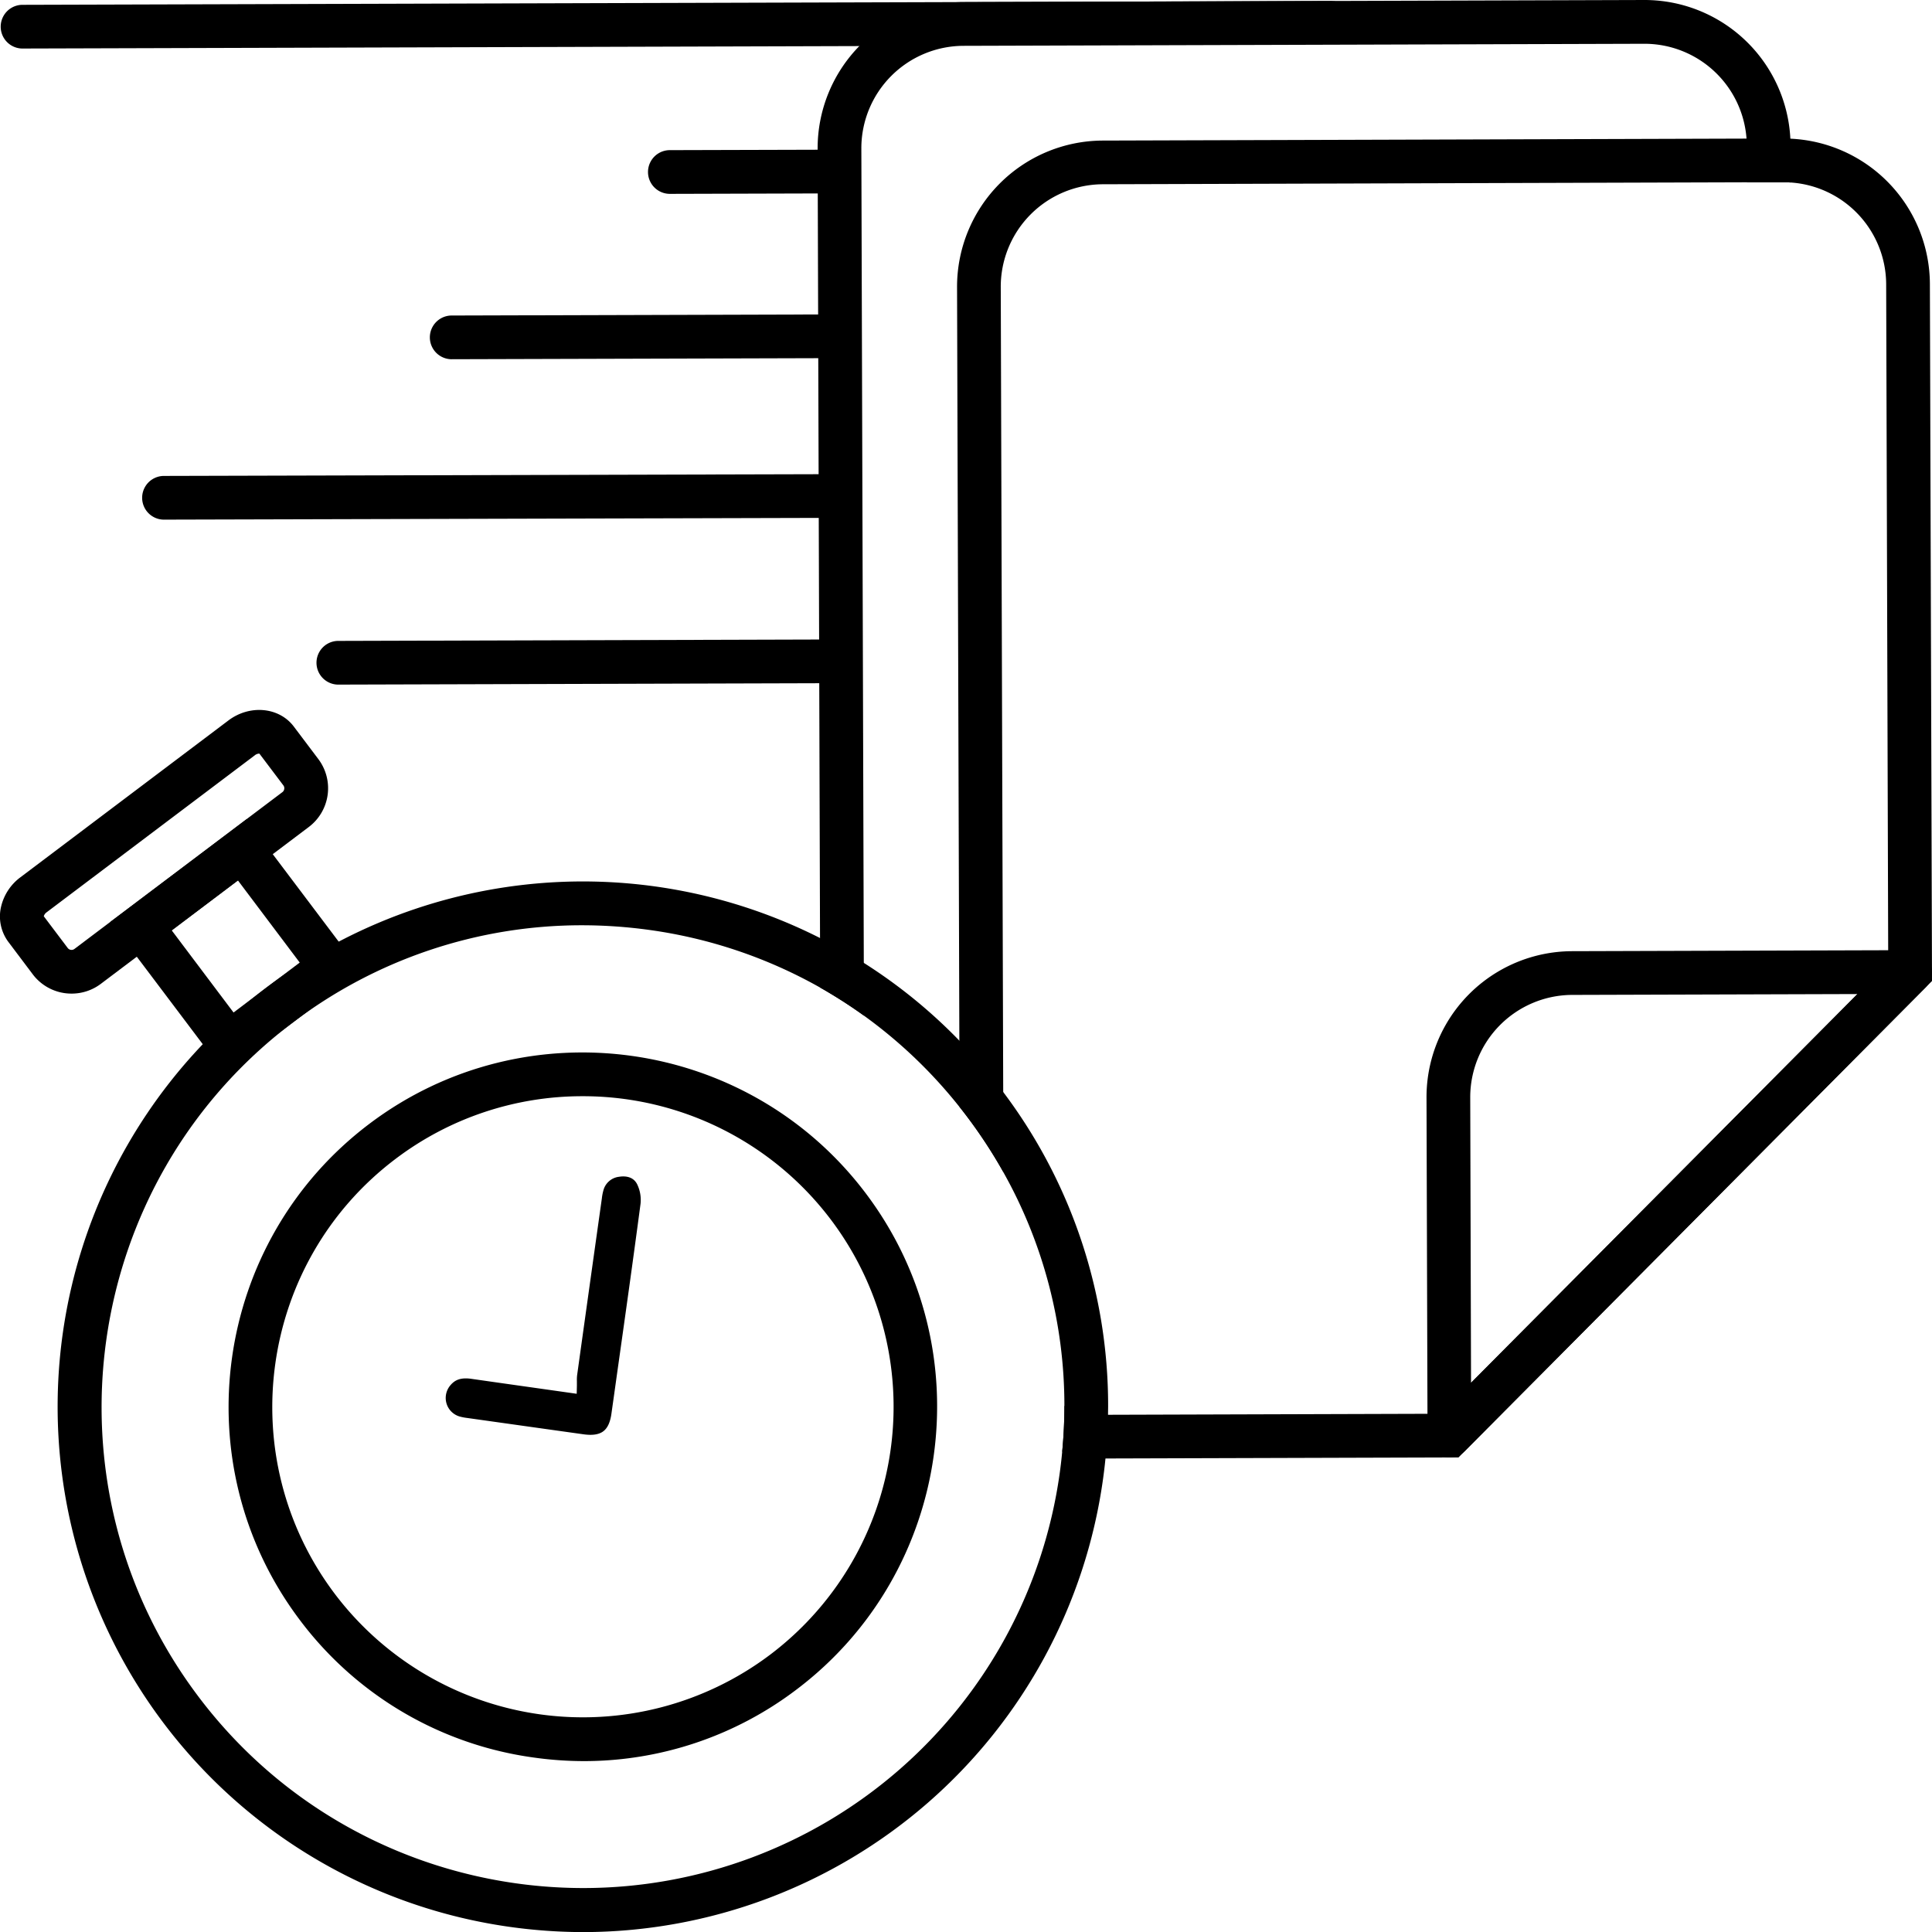
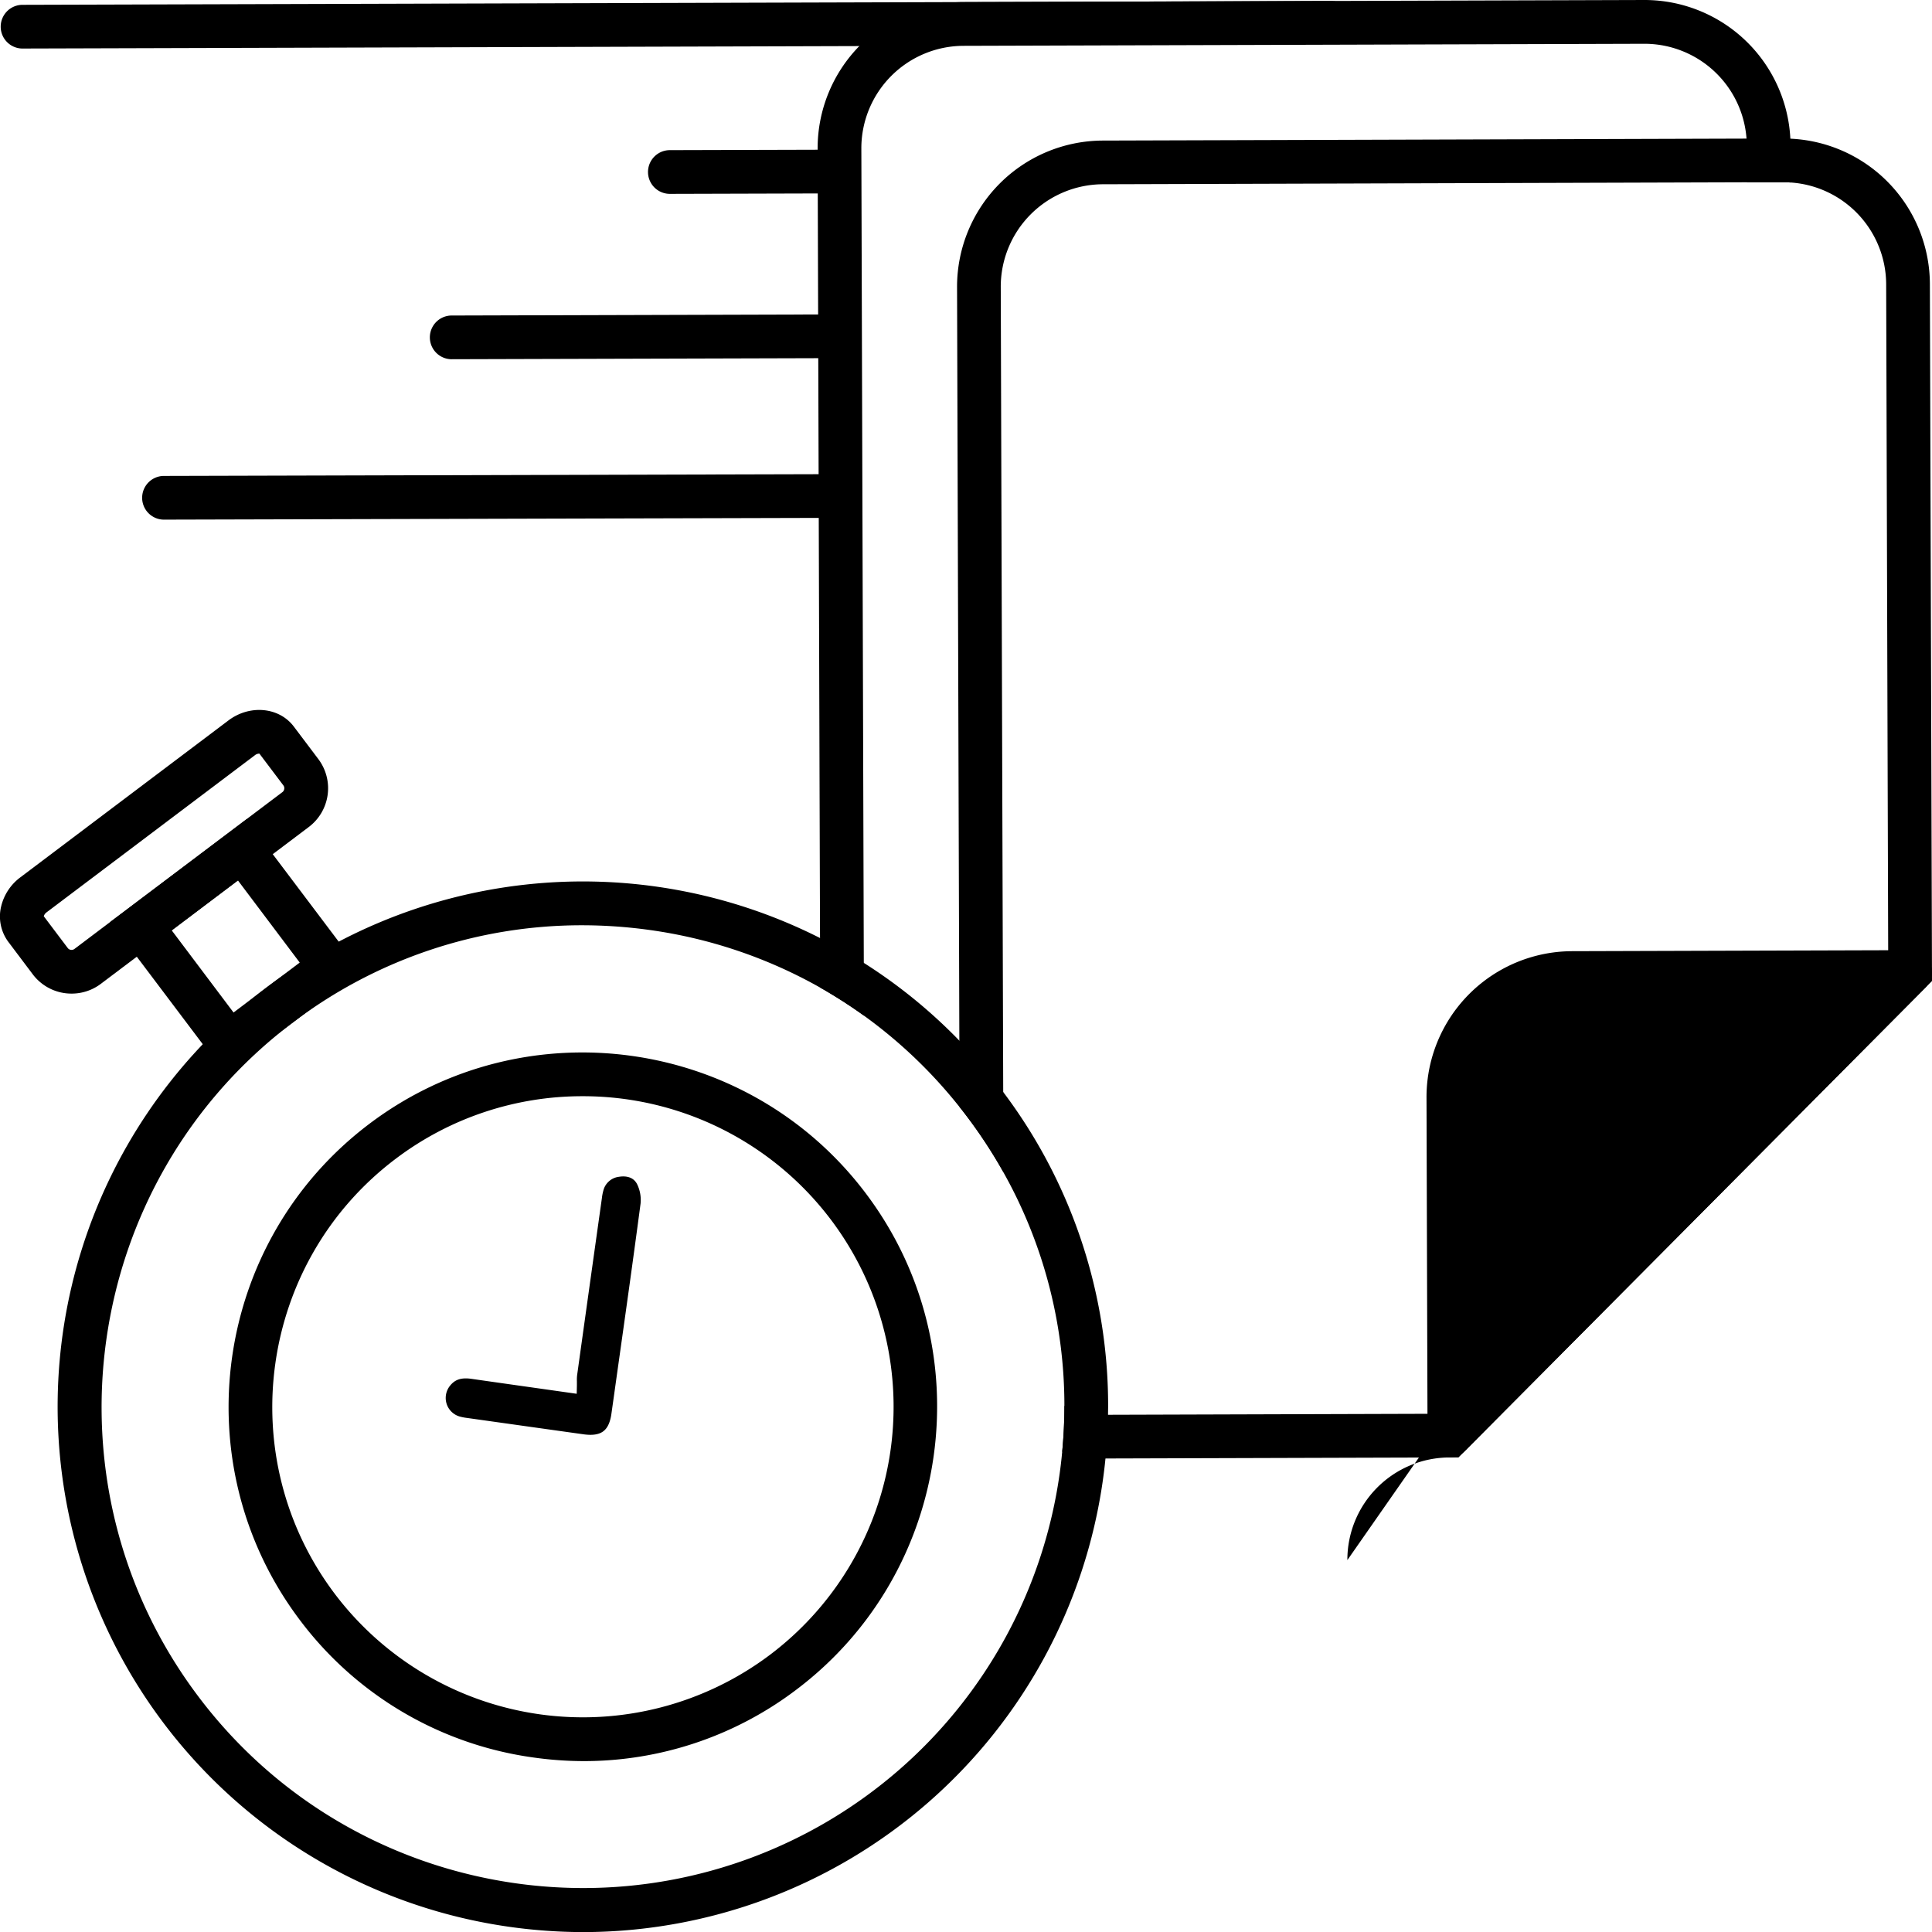
<svg xmlns="http://www.w3.org/2000/svg" viewBox="0 0 1080 1080">
  <g id="Layer_11" data-name="Layer 11">
    <path d="M756.11,12.73l-217.62.66A69.15,69.15,0,0,0,499.21,25.7L12.26,27.13h0a12.22,12.22,0,0,1,0-24.43L743.87.56h0A12.21,12.21,0,0,1,756.11,12.73Z" />
    <path d="M469.56,175.75l.07,24.44-217.47.62h0a12.22,12.22,0,0,1,0-24.43Z" />
    <path d="M469.36,108.1l-94.9.27h0a12.22,12.22,0,0,1,0-24.44l94.88-.26Z" />
    <path d="M469.9,289.48l-378.57,1h0a12.22,12.22,0,0,1,0-24.43l378.57-1Z" />
-     <path d="M470.19,381.89l-281.4.81h0a12.22,12.22,0,0,1,0-24.43l281.39-.81Z" />
    <path d="M1000.93,81.41c0-1.3,0-2.6-.11-3.89A81.62,81.62,0,0,0,919.3,0h-.25L538.47,1.17a81.74,81.74,0,0,0-81.41,81.88l1.34,441.27.09,27.76q2,1.11,3.92,2.26c7,4.15,13.91,8.62,20.55,13.42l-.09-29.55L481.5,83a57.27,57.27,0,0,1,57-57.38l380.59-1.15h.17a57.23,57.23,0,0,1,57.06,53q.15,2,.15,4l.06,20.44,20.45,0h.18c1.27,0,2.54,0,3.8.12Z" />
    <path d="M976.5,81.48q0-2-.15-4l-360,1.1A81.73,81.73,0,0,0,535,160.47l1.28,421.15.11,37.11q2.22,2.79,4.36,5.63a273.81,273.81,0,0,1,20.19,30.9l-.14-44.88-1.37-450a57.29,57.29,0,0,1,57-57.38l360.13-1.1Zm102.32,77.35a81.64,81.64,0,0,0-78-81.31q-1.82-.09-3.63-.09h-.26l-20.58.06-360,1.1A81.73,81.73,0,0,0,535,160.47l1.28,421.15.11,37.11q2.22,2.79,4.36,5.63a273.81,273.81,0,0,1,20.19,30.9l-.14-44.88-1.37-450a57.29,57.29,0,0,1,57-57.38l360.13-1.1,20.45,0h.18c1.27,0,2.54,0,3.8.12a57.22,57.22,0,0,1,53.39,56.91l1.15,379.45L805.1,790.3l-185.7.57h-1.06a56.93,56.93,0,0,1-23.33-5q0,12.76-1.23,25.63A81,81,0,0,0,618,815.3h.61l196.71-.59L1080,548.39Z" />
-     <path d="M810.19,814.73A12.22,12.22,0,0,1,798,802.55l-.57-188.94a81.63,81.63,0,0,1,81.38-81.89l188.94-.57h0a12.22,12.22,0,0,1,8.67,20.83L818.86,811.12A12.25,12.25,0,0,1,810.19,814.73Zm228.12-259.05-159.44.48a57.21,57.21,0,0,0-57,57.37L822.32,773Z" />
+     <path d="M810.19,814.73A12.22,12.22,0,0,1,798,802.55l-.57-188.94a81.63,81.63,0,0,1,81.38-81.89l188.94-.57h0a12.22,12.22,0,0,1,8.67,20.83L818.86,811.12A12.25,12.25,0,0,1,810.19,814.73Za57.21,57.21,0,0,0-57,57.37L822.32,773Z" />
    <path d="M560.75,610.38l-.54-.73a298,298,0,0,0-24-28,291.68,291.68,0,0,0-53.36-43.41,280.52,280.52,0,0,0-24.47-13.89,293.63,293.63,0,1,0-173.33,552.8,297.78,297.78,0,0,0,41.37,2.9A293.69,293.69,0,0,0,616.55,827.16q.83-5.94,1.42-11.86,1.21-12.25,1.43-24.43c0-1.7.05-3.39.05-5.08A291.25,291.25,0,0,0,560.75,610.38Zm31.6,213.39a268.91,268.91,0,0,1-266.21,231.66c-81.64,0-162.37-36.93-215.2-107C21.59,830,45.29,660.87,163.78,571.52a267.06,267.06,0,0,1,161.47-54.29,276,276,0,0,1,37.94,2.64,268.81,268.81,0,0,1,95.3,32.21q2,1.11,3.92,2.26c7,4.15,13.91,8.62,20.55,13.42a269.26,269.26,0,0,1,53.38,51q2.22,2.79,4.36,5.63a273.81,273.81,0,0,1,20.19,30.9A266.19,266.19,0,0,1,595,785.9q0,12.76-1.23,25.63C593.4,815.61,592.92,819.68,592.35,823.77Z" />
    <path d="M326.33,984.47a202,202,0,0,1-28-2,196.81,196.81,0,0,1-130.69-76.83c-65.77-87.22-48.32-211.68,38.9-277.46S418.23,579.9,484,667.12s48.33,211.69-38.9,277.46A196.45,196.45,0,0,1,326.33,984.47Zm-.72-371.68a172.81,172.81,0,0,0-104.36,34.94c-76.46,57.66-91.76,166.78-34.1,243.24a173.89,173.89,0,0,0,243.24,34.1h0A173.62,173.62,0,0,0,325.61,612.79Z" />
    <path d="M40,555.43a27.08,27.08,0,0,1-21.69-10.79L4.64,526.49a23.84,23.84,0,0,1-4-19.79,28.55,28.55,0,0,1,10.76-16.28L127.7,402.73c11.94-9,28.33-7.47,36.54,3.41l13.69,18.16a27.12,27.12,0,0,1-5.32,38L56.33,550A27,27,0,0,1,40,555.43ZM24.47,512.19l13.38,17.74a2.69,2.69,0,0,0,3.77.53L157.9,442.78a2.66,2.66,0,0,0,1-1.78,2.62,2.62,0,0,0-.52-2L145,421.27a4.11,4.11,0,0,0-2.63,1L26.13,509.93A4.22,4.22,0,0,0,24.47,512.19Z" />
    <path d="M125.76,600.19l-64-84.9L137.78,458l64,84.9ZM96,520.09,130.55,566l37-27.92L133,492.17Z" />
    <path d="M337.25,800.1c-2.43,1.83-6.05,2.38-11.08,1.68-22.63-3.16-45.54-6.39-65-9.13a27.54,27.54,0,0,1-4.24-.82,10.77,10.77,0,0,1-7.33-7.3,10.91,10.91,0,0,1,2.26-10.25,11.54,11.54,0,0,1,1.83-1.75c2.4-1.81,5.51-2.37,9.77-1.76,12.64,1.81,25.28,3.6,38.4,5.45l20.52,2.91.11-4.58c0-.92,0-1.75,0-2.52a22.57,22.57,0,0,1,.12-3.25c4.64-33.42,9.33-66.83,13.71-98l.12-.82a27.22,27.22,0,0,1,.82-4.37,10.27,10.27,0,0,1,8.76-7.76c2.78-.45,7.79-.52,10.15,4.18a20.1,20.1,0,0,1,1.91,10.81c-4.21,31.85-8.78,64.2-13.2,95.48q-1.51,10.83-3.05,21.67C341.17,795,339.66,798.28,337.25,800.1Z" />
  </g>
</svg>